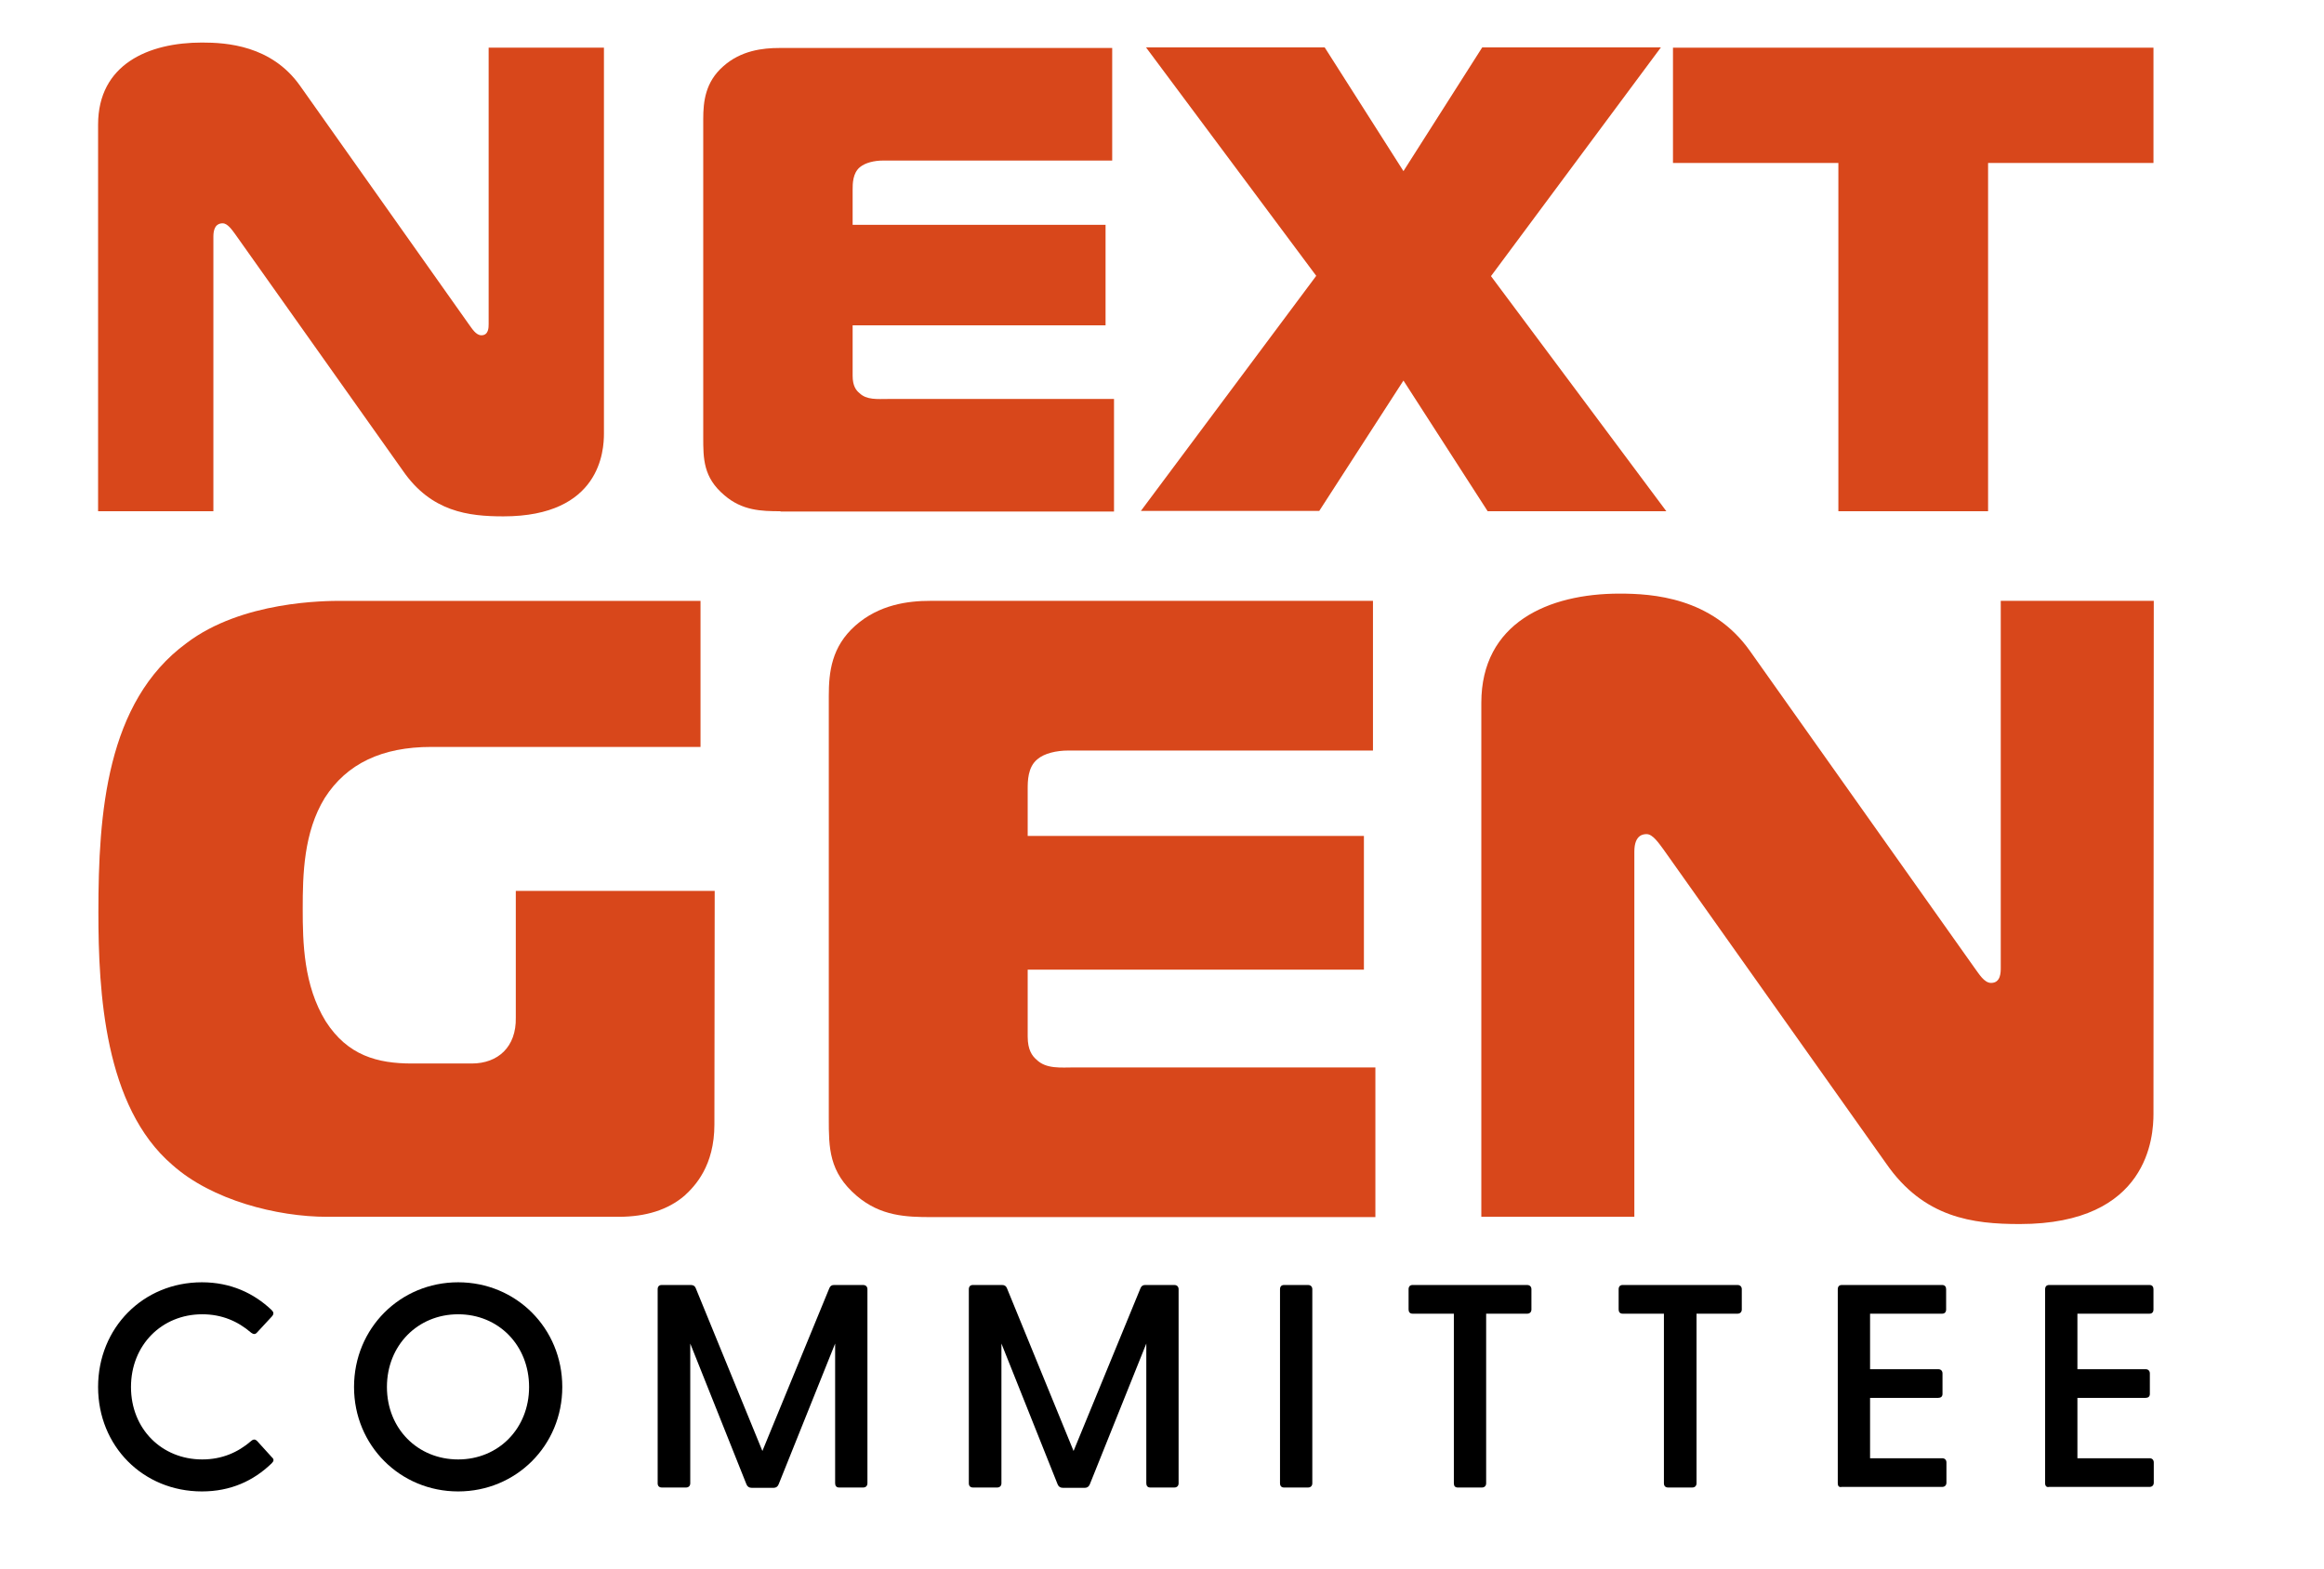
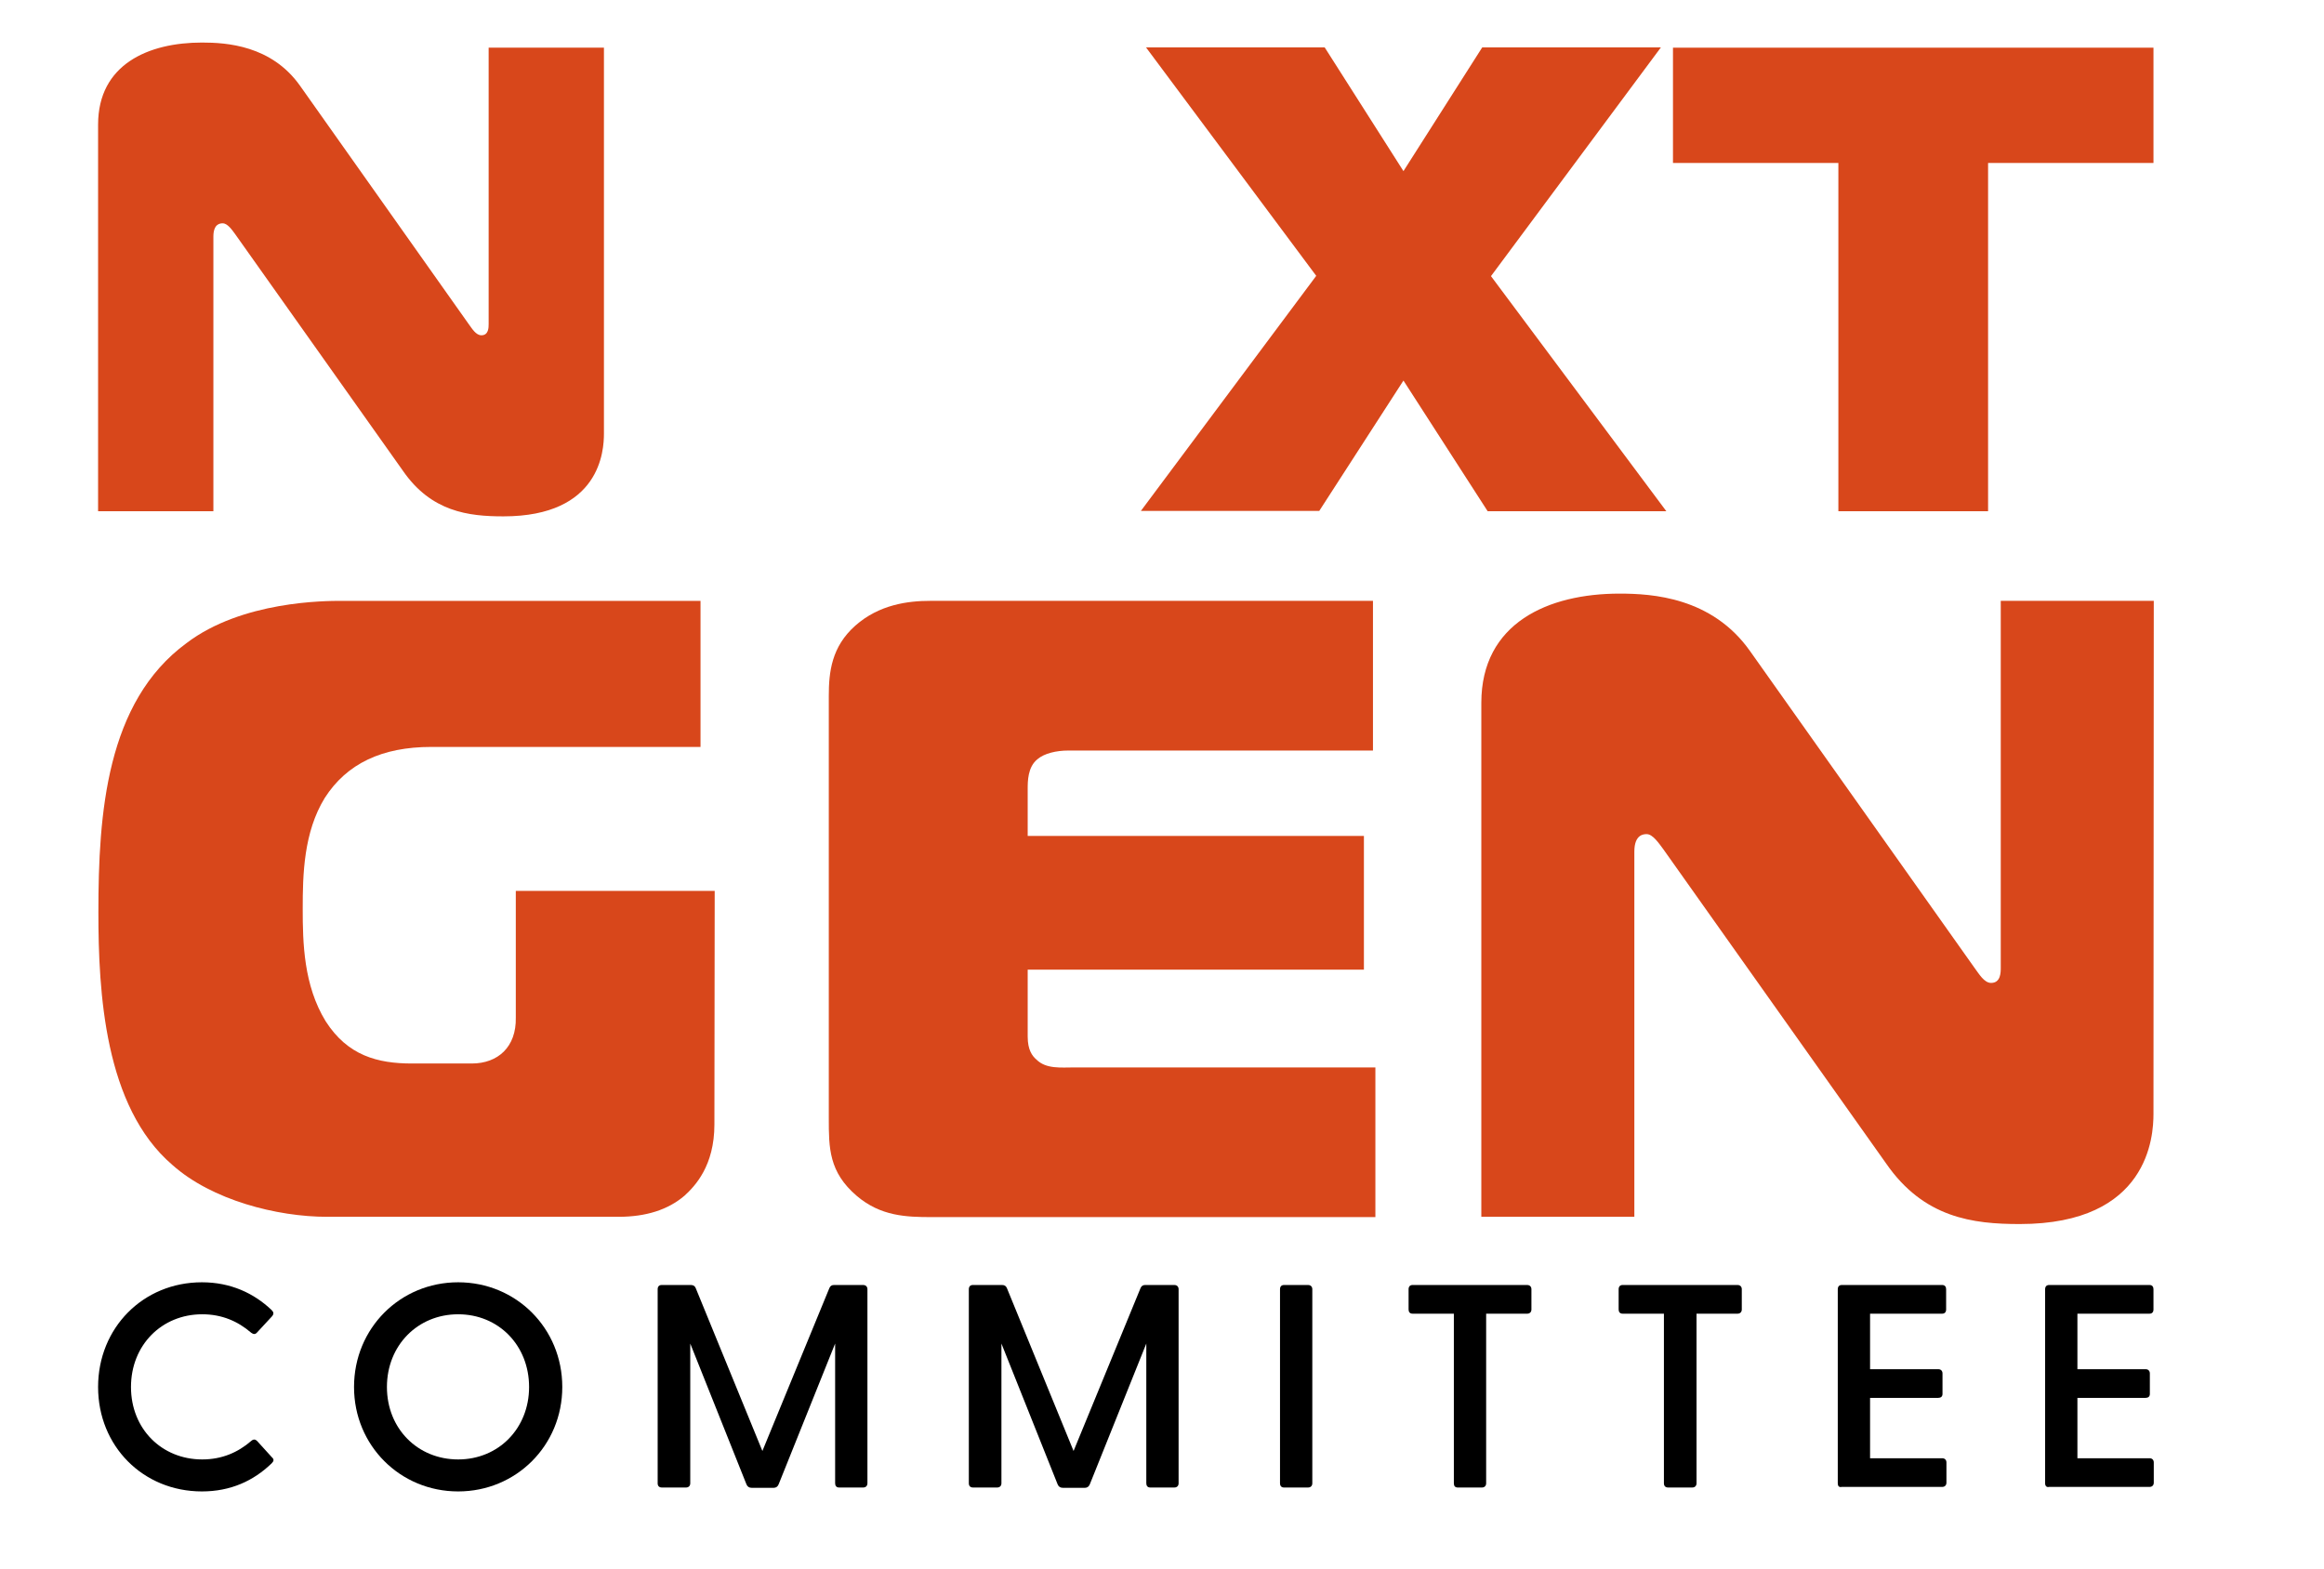
<svg xmlns="http://www.w3.org/2000/svg" version="1.1" id="Layer_1" x="0px" y="0px" viewBox="0 0 770 520" style="enable-background:new 0 0 770 520;" xml:space="preserve">
  <style type="text/css"> .st0{fill:#D8471B;} </style>
  <g>
    <g>
      <path class="st0" d="M200.1,143.7c0,5.5-1.1,27.4-33.3,27.4c-11.6,0-23.9-1.5-33.3-15.1L78,77.7c-1.1-1.5-2.6-3.7-4.2-3.7 c-0.7,0-3.1,0-3.1,4.4v91H32.5V41.3c0-20,16.7-27.2,34.4-27.2c8.1,0,23,0.9,32.5,14.3l55.9,79c1.1,1.5,2.4,3.7,4.2,3.7 c2.4,0,2.4-2.6,2.4-3.7V15.8h38.2L200.1,143.7L200.1,143.7z" />
-       <path class="st0" d="M258.6,169.4c-6.4,0-12.7-0.2-18.6-5.3c-7-5.9-7-12.1-7-19.3V39.5c0-5.9,0.7-12.3,6.6-17.5 c5.9-5.3,13.2-6.1,18.6-6.1h110.3v37.3h-75.9c-2.9,0-5.9,0.7-7.7,2.2c-2.4,2-2.4,5.5-2.4,7.5v11.6h83.8v33.3h-83.8v16.7 c0,3.3,1.1,4.8,2.2,5.7c2.4,2.4,6.1,2,9.4,2h75v37.3H258.6V169.4z" />
      <path class="st0" d="M492.9,169.4L465,126.1l-27.9,43.2H378l58.1-77.9l-56.4-75.7h59.2l26.1,41l26.1-41h59.2L494,91.5l58.1,77.9 H492.9z" />
      <path class="st0" d="M609.1,169.4V54h-54.8V15.8h159.2V54h-54.8v115.4H609.1z" />
    </g>
    <g>
      <path class="st0" d="M236.7,372.6c0,13.7-6.4,20.4-9.9,23.6c-5.5,4.7-12.8,7-21.9,7h-96.5c-16.6,0-38.2-5.5-51.3-17.2 c-22.5-19.3-24.5-57.2-24.5-83.7c0-32.7,2.6-69.7,29.2-89.2c18.4-14,46.1-14,51.3-14h119v48.4h-89.2c-16.3,0-28,5.5-35.3,16.9 c-7,11.4-7.3,25.4-7.3,36.7s0.3,25.4,7.6,37.3c7.3,11.4,17.2,14,28.6,14h19.8c8.7,0,14.8-5.5,14.6-15.2v-42h65.9L236.7,372.6 L236.7,372.6z" />
      <path class="st0" d="M308.7,403.3c-8.5,0-16.9-0.3-24.8-7c-9.3-7.9-9.3-16-9.3-25.7v-140c0-7.9,0.9-16.3,8.8-23.3 c7.9-7,17.5-8.2,24.8-8.2h146.7v49.6h-101c-3.8,0-7.9,0.9-10.2,2.9c-3.2,2.6-3.2,7.3-3.2,9.9V277h111.4v44.3H340.5v22.2 c0,4.4,1.5,6.4,2.9,7.6c3.2,3.2,8.2,2.6,12.5,2.6h99.8v49.6L308.7,403.3L308.7,403.3z" />
      <path class="st0" d="M713.5,369.1c0,7.3-1.5,36.5-44.3,36.5c-15.5,0-31.8-2-44.3-20.1l-73.8-104.1c-1.5-2-3.5-5-5.5-5 c-0.9,0-4.1,0-4.1,5.8v121h-50.7V232.9c0-26.5,22.2-36.2,45.8-36.2c10.8,0,30.6,1.2,43.2,19l74.4,105c1.5,2,3.2,5,5.5,5 c3.2,0,3.2-3.5,3.2-5V199.1h50.7L713.5,369.1L713.5,369.1z" />
    </g>
  </g>
  <g>
    <path d="M32.5,459.6c0-19.6,14.9-34.7,34.4-34.7c9.5,0,17.2,3.6,23.1,9.2c0.7,0.7,0.8,1.3,0.1,2.1l-4.9,5.3c-0.6,0.7-1.2,0.7-2,0.1 c-4.4-3.8-9.7-6.1-16.2-6.1c-13.4,0-23.6,10.2-23.6,24.1s10.2,24,23.6,24c6.5,0,11.8-2.3,16.2-6.1c0.8-0.7,1.4-0.6,2,0l4.9,5.4 c0.8,0.7,0.6,1.3-0.1,2c-6,5.8-13.6,9.3-23.1,9.3C47.4,494.2,32.5,479.2,32.5,459.6z" />
    <path d="M117.3,459.6c0-19.5,15.3-34.7,34.5-34.7c19.2,0,34.5,15.2,34.5,34.7c0,19.4-15.3,34.6-34.5,34.6 C132.6,494.2,117.3,479,117.3,459.6z M151.8,483.6c13.4,0,23.5-10.3,23.5-24c0-13.8-10.1-24.1-23.5-24.1 c-13.4,0-23.6,10.3-23.6,24.1C128.2,473.4,138.4,483.6,151.8,483.6z" />
    <path d="M217.9,491.5v-64.3c0-0.9,0.5-1.4,1.3-1.4h9.7c0.8,0,1.3,0.3,1.6,1l22.1,54l22.2-54c0.3-0.7,0.8-1,1.5-1h9.7 c0.9,0,1.4,0.6,1.4,1.4v64.3c0,0.9-0.6,1.4-1.4,1.4h-8c-0.9,0-1.3-0.6-1.3-1.4v-46.3l-18.7,46.6c-0.3,0.8-0.9,1.2-1.6,1.2H249 c-0.8,0-1.4-0.4-1.7-1.2l-18.6-46.6v46.3c0,0.9-0.6,1.4-1.4,1.4h-8C218.4,492.9,217.9,492.4,217.9,491.5z" />
    <path d="M321,491.5v-64.3c0-0.9,0.5-1.4,1.3-1.4h9.7c0.8,0,1.3,0.3,1.6,1l22.1,54l22.2-54c0.3-0.7,0.8-1,1.5-1h9.7 c0.9,0,1.4,0.6,1.4,1.4v64.3c0,0.9-0.6,1.4-1.4,1.4h-8c-0.9,0-1.3-0.6-1.3-1.4v-46.3l-18.7,46.6c-0.3,0.8-0.9,1.2-1.6,1.2h-7.4 c-0.8,0-1.4-0.4-1.7-1.2l-18.6-46.6v46.3c0,0.9-0.6,1.4-1.4,1.4h-8C321.5,492.9,321,492.4,321,491.5z" />
    <path d="M424.1,491.5v-64.3c0-0.9,0.5-1.4,1.3-1.4h8c0.9,0,1.4,0.6,1.4,1.4v64.3c0,0.9-0.6,1.4-1.4,1.4h-8 C424.6,492.9,424.1,492.4,424.1,491.5z" />
    <path d="M481.7,491.5v-56.2h-13.7c-0.9,0-1.3-0.6-1.3-1.4v-6.7c0-0.9,0.5-1.4,1.3-1.4H506c0.9,0,1.4,0.6,1.4,1.4v6.7 c0,0.9-0.6,1.4-1.4,1.4h-13.6v56.2c0,0.9-0.6,1.4-1.4,1.4h-8C482.1,492.9,481.7,492.4,481.7,491.5z" />
    <path d="M551.3,491.5v-56.2h-13.7c-0.9,0-1.3-0.6-1.3-1.4v-6.7c0-0.9,0.5-1.4,1.3-1.4h38.1c0.9,0,1.4,0.6,1.4,1.4v6.7 c0,0.9-0.6,1.4-1.4,1.4h-13.6v56.2c0,0.9-0.6,1.4-1.4,1.4h-8C551.8,492.9,551.3,492.4,551.3,491.5z" />
    <path d="M608.9,491.5v-64.3c0-0.9,0.5-1.4,1.3-1.4h33.3c0.9,0,1.3,0.6,1.3,1.4v6.7c0,0.9-0.5,1.4-1.3,1.4h-23.9v18.4h22.6 c0.9,0,1.4,0.6,1.4,1.4v6.8c0,0.9-0.6,1.3-1.4,1.3h-22.6v20h23.9c0.9,0,1.4,0.6,1.4,1.4v6.7c0,0.9-0.6,1.4-1.4,1.4h-33.3 C609.3,492.9,608.9,492.4,608.9,491.5z" />
    <path d="M677.6,491.5v-64.3c0-0.9,0.5-1.4,1.3-1.4h33.3c0.9,0,1.3,0.6,1.3,1.4v6.7c0,0.9-0.5,1.4-1.3,1.4h-23.9v18.4h22.6 c0.9,0,1.4,0.6,1.4,1.4v6.8c0,0.9-0.6,1.3-1.4,1.3h-22.6v20h23.9c0.9,0,1.4,0.6,1.4,1.4v6.7c0,0.9-0.6,1.4-1.4,1.4h-33.3 C678.1,492.9,677.6,492.4,677.6,491.5z" />
  </g>
</svg>